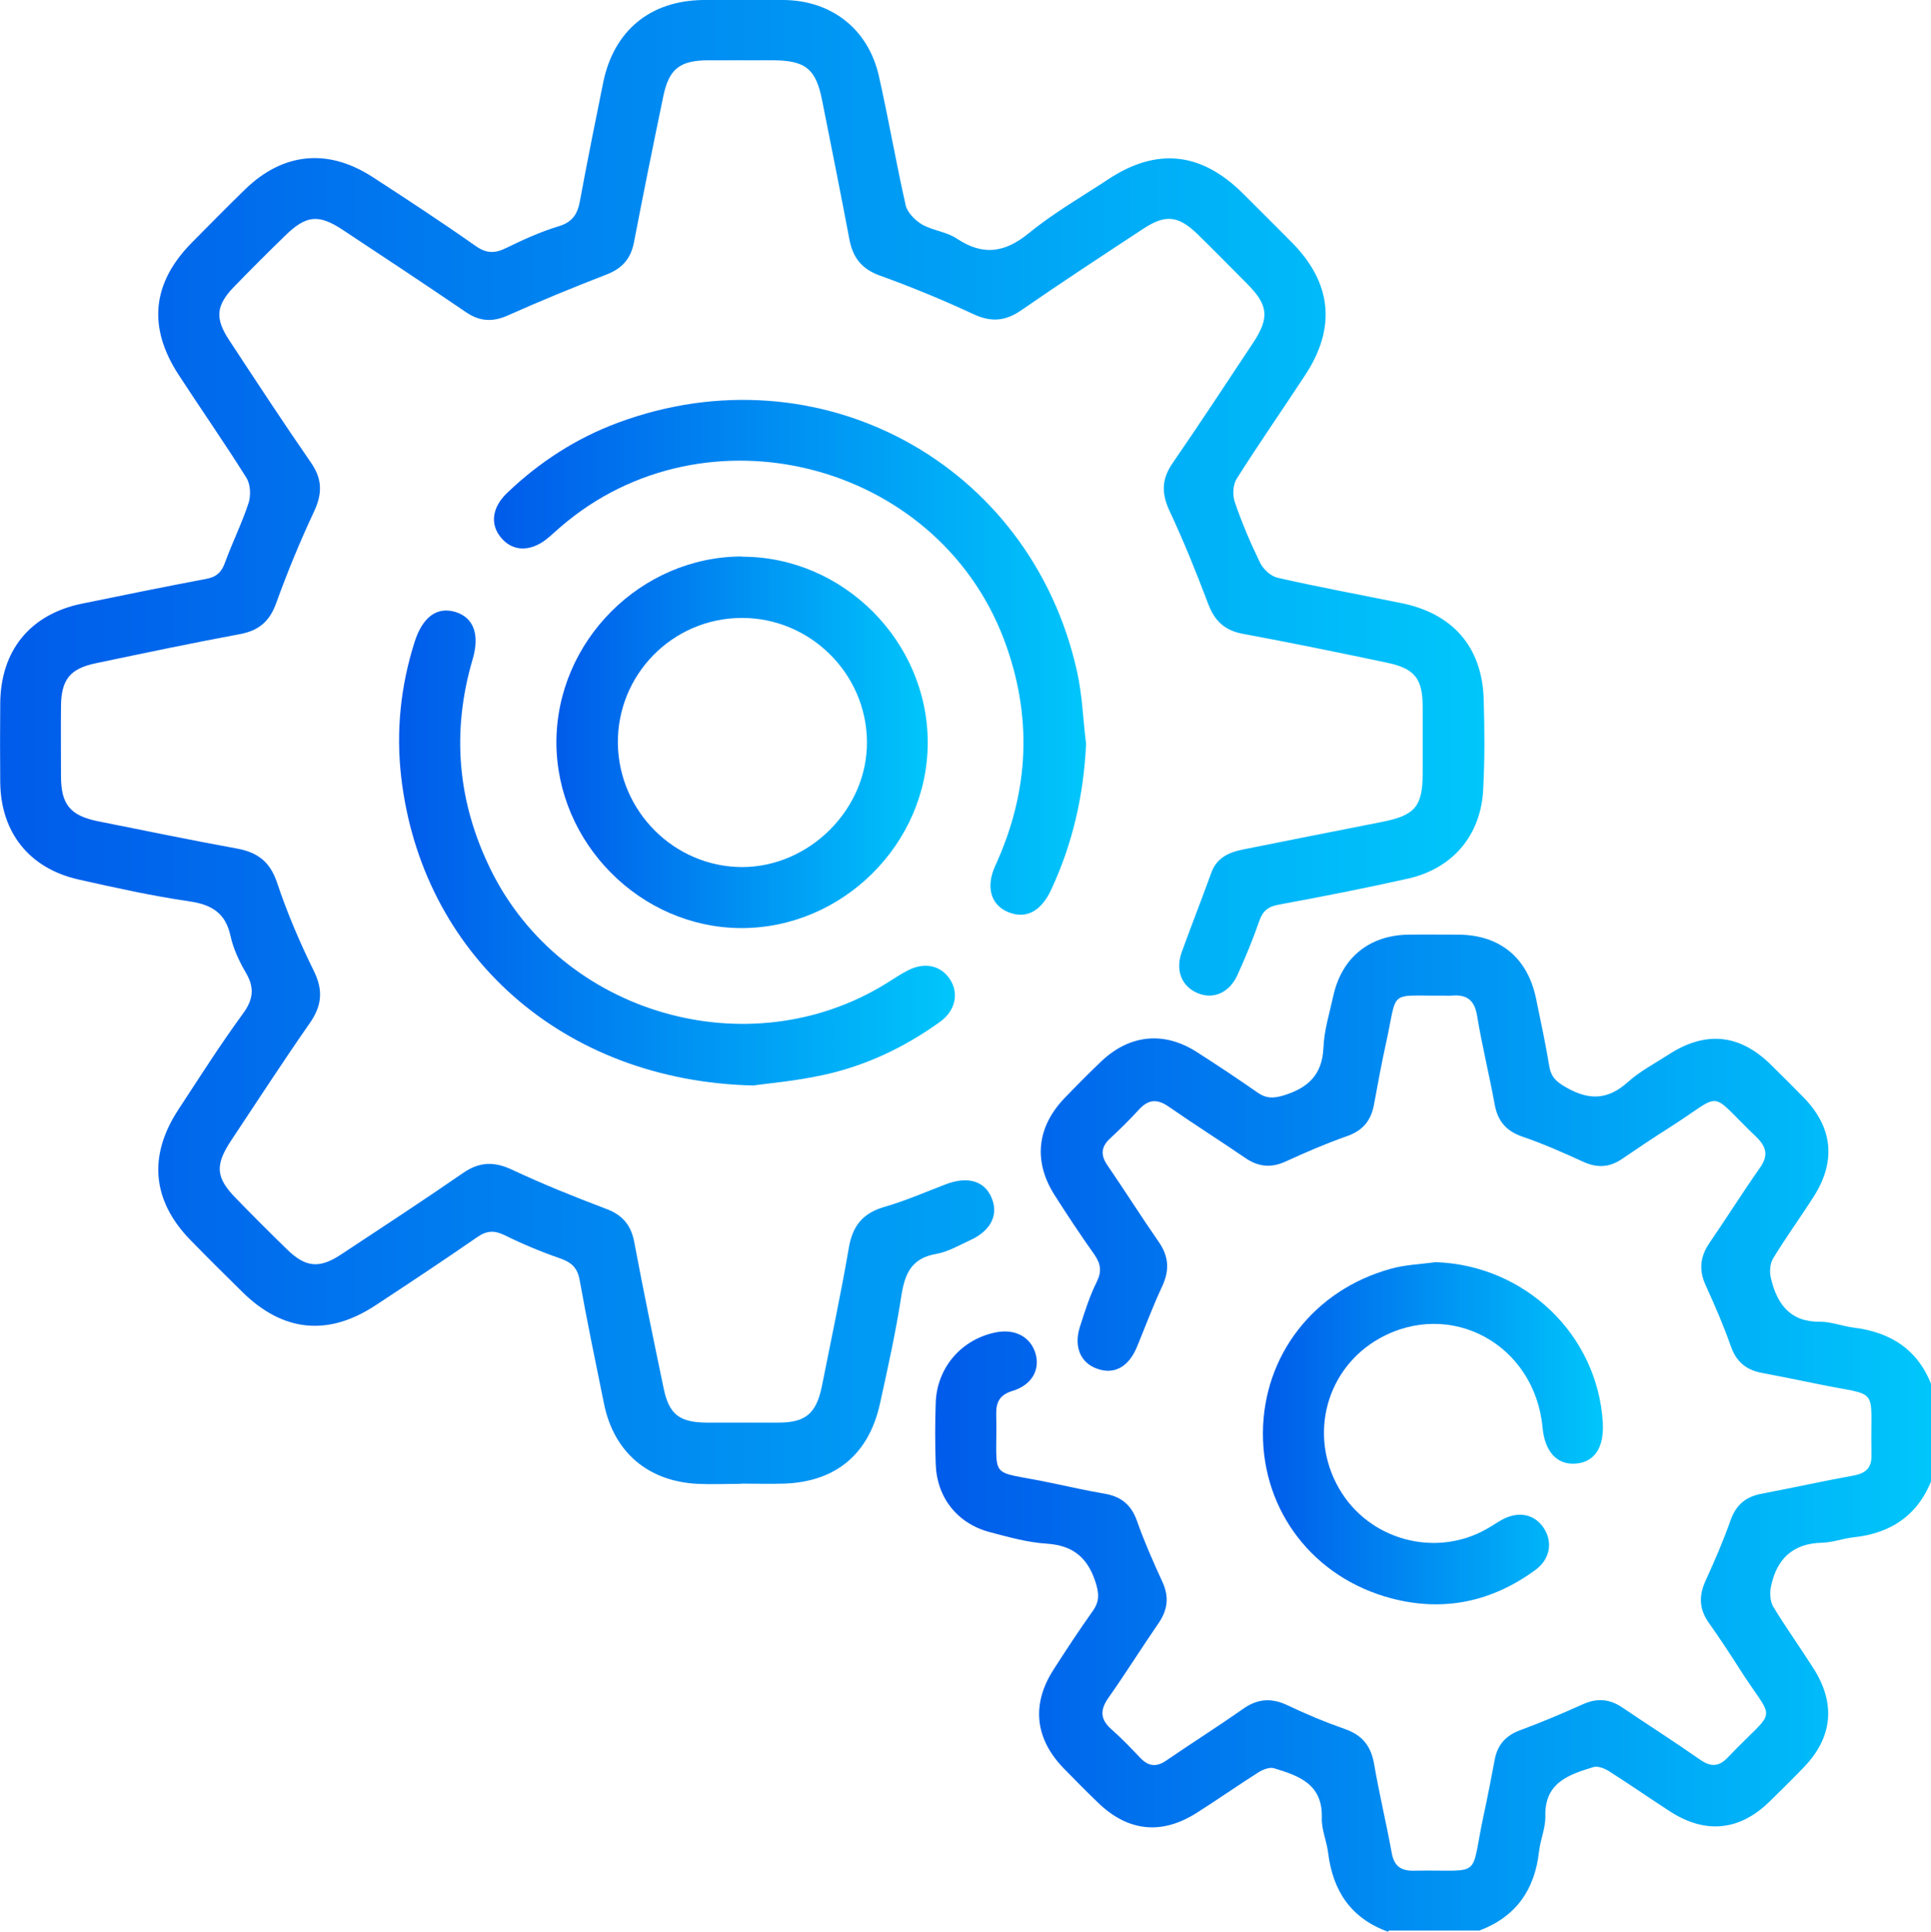
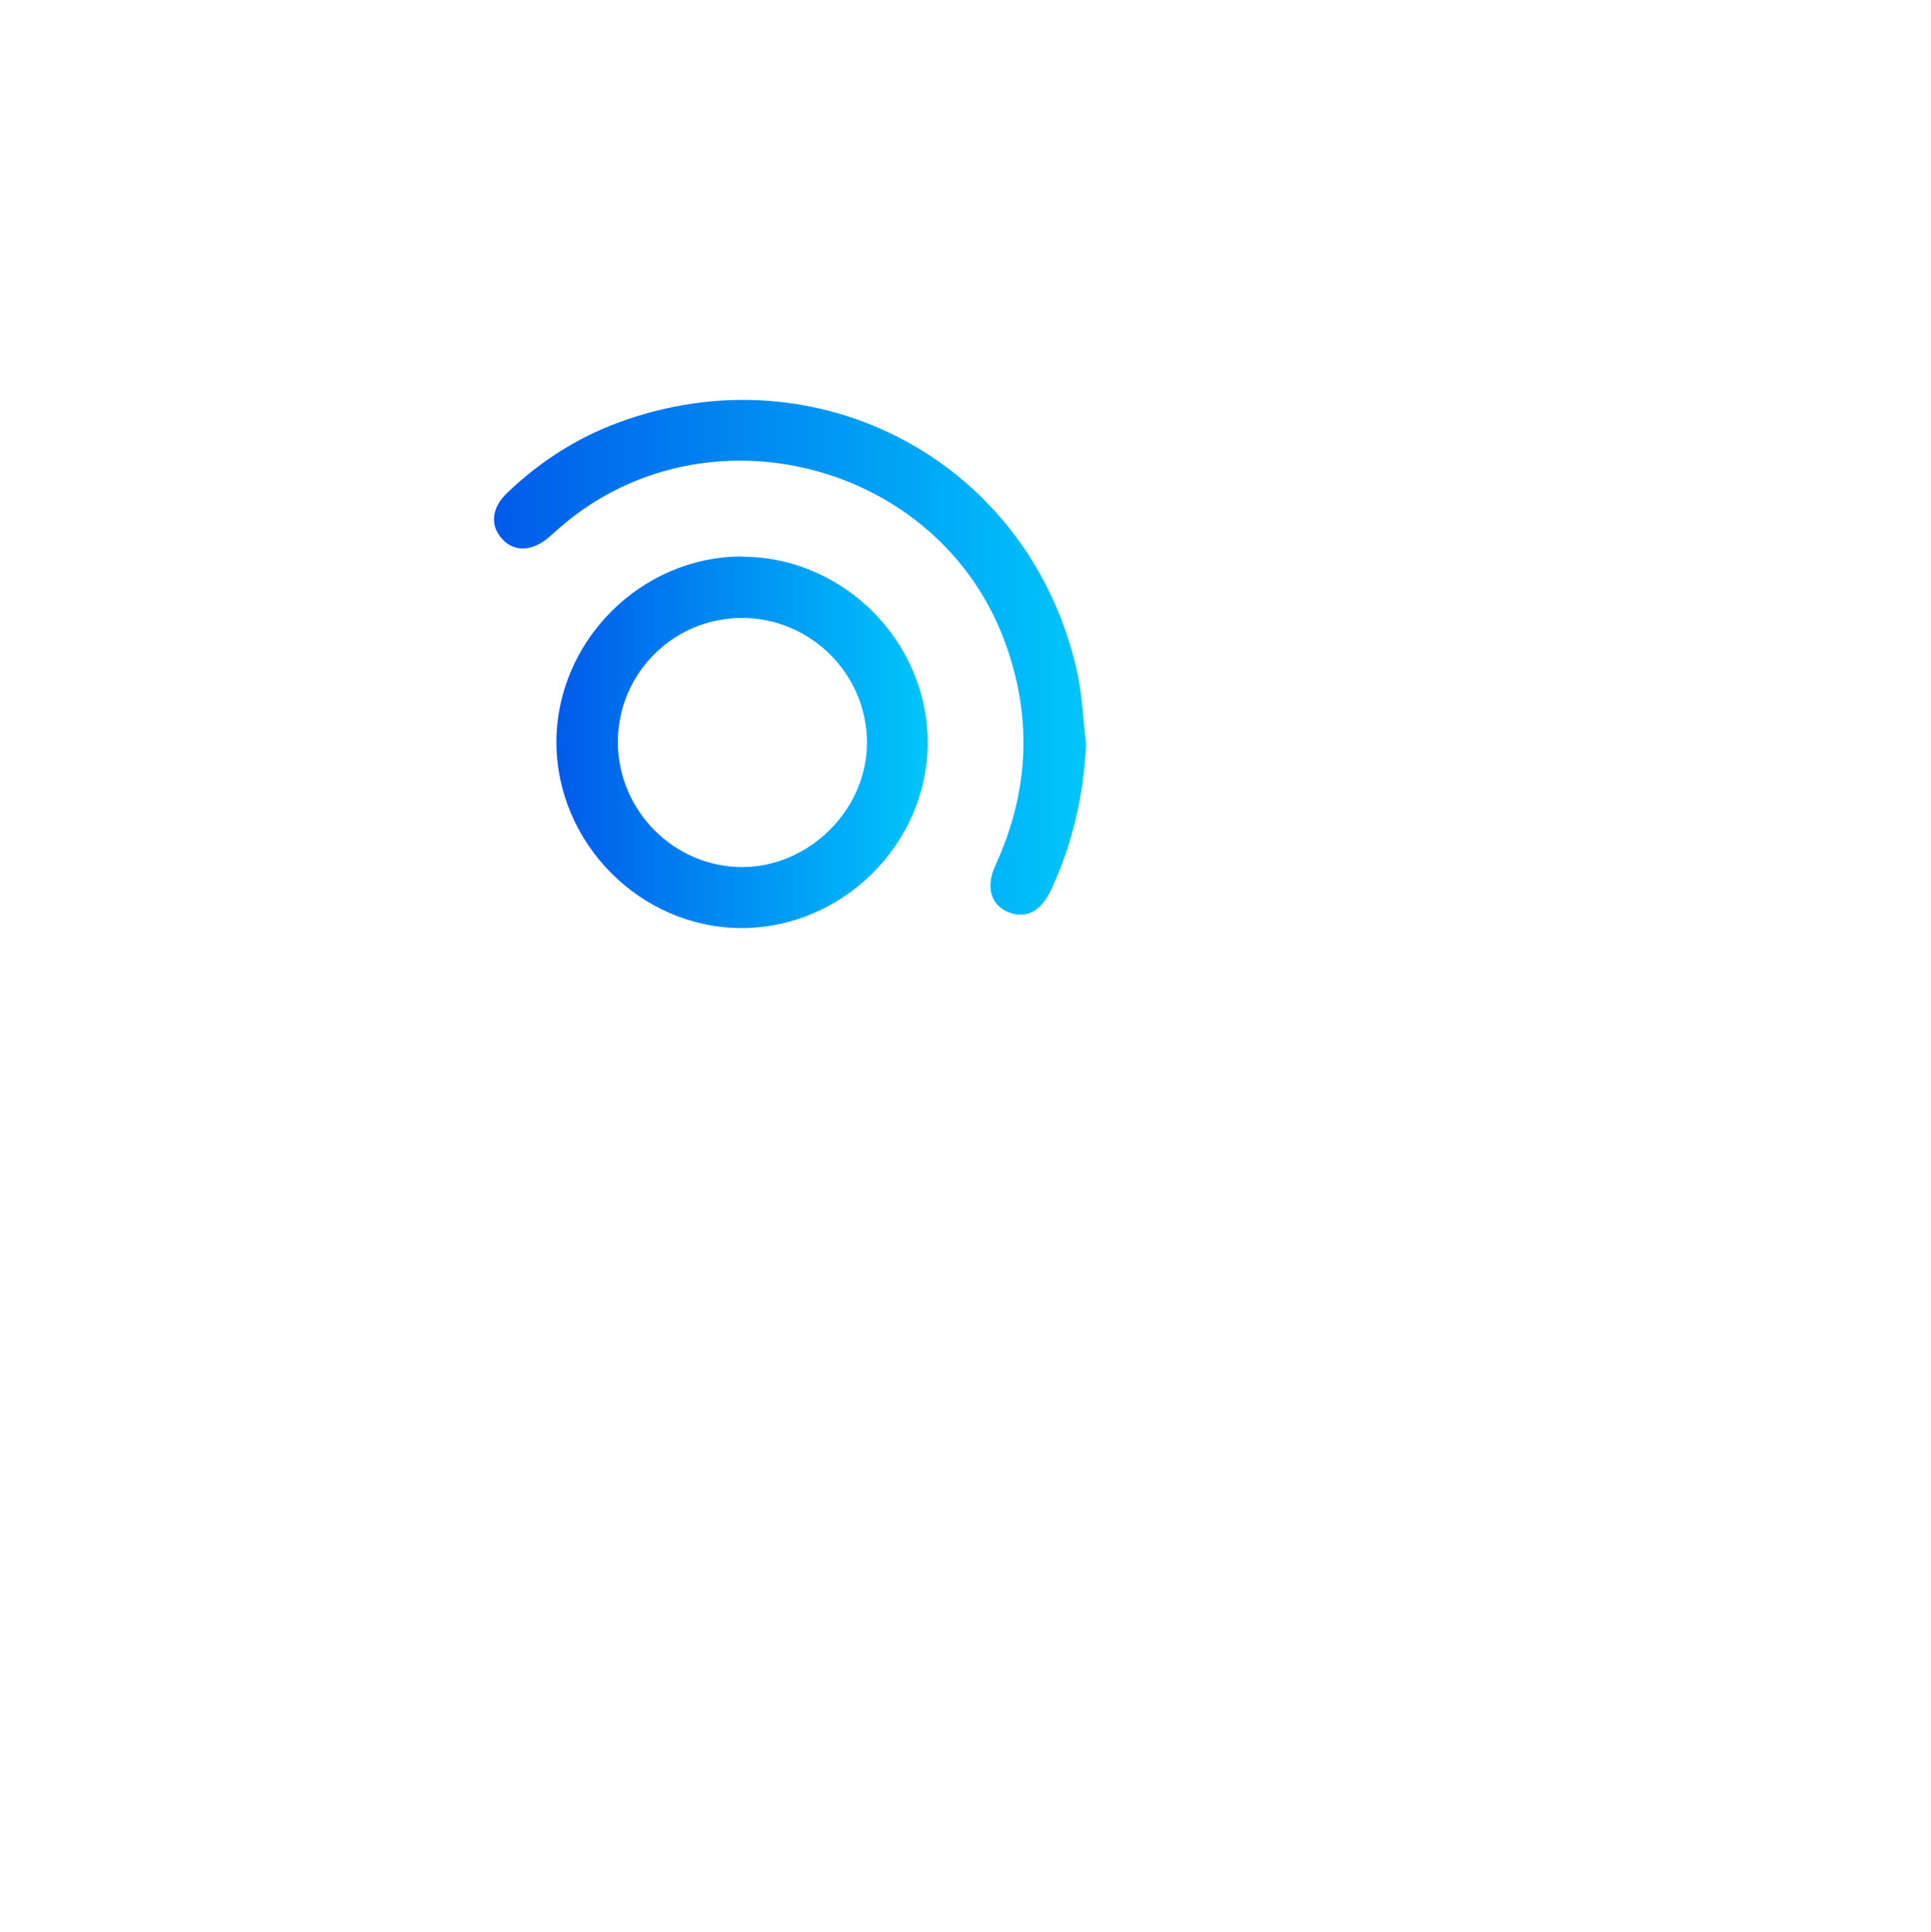
<svg xmlns="http://www.w3.org/2000/svg" xmlns:xlink="http://www.w3.org/1999/xlink" id="Layer_1" data-name="Layer 1" viewBox="0 0 82.32 82.34">
  <defs>
    <style>      .cls-1 {        fill: url(#linear-gradient);      }      .cls-1, .cls-2, .cls-3, .cls-4, .cls-5, .cls-6 {        stroke-width: 0px;      }      .cls-2 {        fill: url(#linear-gradient-6);      }      .cls-3 {        fill: url(#linear-gradient-5);      }      .cls-4 {        fill: url(#linear-gradient-2);      }      .cls-5 {        fill: url(#linear-gradient-3);      }      .cls-6 {        fill: url(#linear-gradient-4);      }    </style>
    <linearGradient id="linear-gradient" x1="39.86" y1="61.1" x2="82.32" y2="61.1" gradientUnits="userSpaceOnUse">
      <stop offset="0" stop-color="#005bea" />
      <stop offset="1" stop-color="#00c6fb" />
    </linearGradient>
    <linearGradient id="linear-gradient-2" x1="0" y1="31.63" x2="63.27" y2="31.63" xlink:href="#linear-gradient" />
    <linearGradient id="linear-gradient-3" x1="23.72" y1="31.64" x2="39.55" y2="31.64" xlink:href="#linear-gradient" />
    <linearGradient id="linear-gradient-4" x1="21.06" y1="28.02" x2="46.3" y2="28.02" xlink:href="#linear-gradient" />
    <linearGradient id="linear-gradient-5" x1="17.01" y1="36.14" x2="40.72" y2="36.14" xlink:href="#linear-gradient" />
    <linearGradient id="linear-gradient-6" x1="53.84" y1="61.09" x2="68.34" y2="61.09" xlink:href="#linear-gradient" />
  </defs>
-   <path class="cls-1" d="M59.17,82.34c-1.58-.57-2.35-1.74-2.55-3.36-.06-.5-.29-1-.27-1.5.04-1.44-.99-1.79-2.05-2.11-.18-.05-.46.06-.64.17-.88.56-1.74,1.16-2.62,1.72-1.51.97-2.95.82-4.23-.42-.5-.48-.99-.98-1.48-1.48-1.21-1.26-1.36-2.71-.43-4.17.55-.86,1.11-1.71,1.7-2.54.25-.36.26-.66.14-1.09-.32-1.1-.93-1.68-2.11-1.76-.82-.05-1.63-.28-2.43-.49-1.4-.37-2.27-1.49-2.31-2.92-.03-.86-.03-1.72,0-2.57.04-1.5,1.07-2.71,2.53-3.02.84-.18,1.52.18,1.73.91.19.68-.16,1.33-.99,1.58-.55.17-.7.48-.69,1,.06,2.93-.44,2.33,2.34,2.92.76.16,1.52.33,2.28.46.71.12,1.14.48,1.38,1.16.31.88.69,1.74,1.08,2.59.29.62.24,1.17-.14,1.74-.73,1.06-1.41,2.15-2.15,3.2-.39.55-.35.95.15,1.38.42.37.81.78,1.2,1.19.36.38.71.4,1.13.1,1.08-.74,2.19-1.44,3.27-2.2.62-.43,1.21-.46,1.88-.14.8.38,1.61.72,2.44,1.01.75.26,1.12.73,1.25,1.5.22,1.27.52,2.52.75,3.78.1.56.39.77.94.76,3-.06,2.38.43,2.98-2.37.17-.78.32-1.57.47-2.36.12-.64.47-1.03,1.09-1.26.9-.33,1.79-.71,2.66-1.1.59-.27,1.13-.24,1.67.12,1.11.75,2.24,1.47,3.34,2.24.46.32.81.3,1.19-.11,2.15-2.25,2.02-1.34.44-3.84-.4-.63-.82-1.26-1.25-1.87-.42-.58-.45-1.16-.15-1.81.39-.85.76-1.71,1.07-2.59.24-.66.66-1,1.33-1.12,1.31-.25,2.62-.54,3.94-.78.52-.1.75-.36.73-.87,0-.05,0-.11,0-.16-.05-2.85.41-2.3-2.31-2.87-.79-.16-1.57-.32-2.36-.47-.66-.12-1.09-.47-1.32-1.13-.31-.88-.68-1.74-1.07-2.59-.3-.65-.25-1.22.15-1.81.73-1.06,1.41-2.15,2.15-3.2.37-.52.3-.89-.14-1.32-2.13-2.03-1.31-1.93-3.72-.4-.68.43-1.35.88-2.01,1.33-.54.37-1.07.39-1.66.12-.85-.39-1.71-.77-2.59-1.07-.69-.24-1.05-.66-1.18-1.37-.23-1.26-.54-2.51-.75-3.78-.11-.68-.45-.92-1.09-.86-.11.01-.21,0-.32,0-2.42.02-1.96-.3-2.47,2.01-.19.86-.35,1.73-.51,2.6-.12.7-.47,1.14-1.16,1.38-.88.31-1.74.68-2.59,1.07-.62.29-1.17.25-1.74-.14-1.08-.74-2.19-1.44-3.27-2.19-.49-.34-.86-.31-1.26.12-.4.44-.82.85-1.25,1.25-.38.36-.39.71-.1,1.13.74,1.08,1.44,2.19,2.19,3.27.43.62.46,1.2.15,1.88-.4.85-.72,1.72-1.08,2.59-.35.85-.96,1.19-1.68.94-.71-.24-1.02-.92-.76-1.77.21-.66.42-1.33.73-1.95.22-.45.16-.77-.11-1.16-.59-.83-1.15-1.68-1.7-2.54-.9-1.43-.75-2.88.42-4.11.52-.54,1.05-1.08,1.59-1.59,1.2-1.13,2.65-1.28,4.04-.4.88.56,1.75,1.14,2.61,1.74.37.26.66.25,1.09.13,1.05-.32,1.67-.87,1.72-2.05.03-.74.26-1.47.42-2.2.36-1.63,1.53-2.58,3.19-2.61.72-.01,1.45,0,2.17,0,1.75.02,2.92.99,3.28,2.71.2.97.41,1.94.57,2.91.08.48.34.68.75.91.96.54,1.75.51,2.59-.24.51-.46,1.14-.79,1.73-1.17,1.58-1.03,3.03-.89,4.36.41.48.47.95.94,1.42,1.42,1.24,1.28,1.38,2.72.41,4.23-.56.88-1.18,1.73-1.72,2.62-.14.23-.16.59-.09.86.26,1.09.82,1.86,2.1,1.84.47,0,.94.19,1.42.25,1.62.2,2.79.97,3.36,2.55v3.86c-.58,1.56-1.74,2.36-3.37,2.53-.45.05-.89.22-1.34.23-1.25.03-1.93.7-2.17,1.86-.06.27-.04.63.09.86.54.89,1.15,1.74,1.71,2.62.97,1.51.83,2.95-.4,4.23-.48.5-.98.99-1.48,1.48-1.27,1.23-2.72,1.38-4.23.4-.88-.57-1.73-1.16-2.61-1.72-.18-.11-.46-.22-.64-.17-1.05.32-2.1.66-2.06,2.1.01.5-.21.99-.27,1.5-.18,1.63-.98,2.78-2.54,3.37h-3.86Z" />
-   <path class="cls-4" d="M31.58,63.25c-.62,0-1.23.03-1.85,0-2.11-.11-3.56-1.35-3.98-3.41-.36-1.76-.72-3.51-1.04-5.28-.09-.52-.35-.75-.83-.92-.81-.28-1.6-.61-2.37-.99-.44-.21-.75-.2-1.16.08-1.43.99-2.88,1.95-4.34,2.91-2.02,1.33-3.94,1.14-5.67-.56-.74-.73-1.49-1.47-2.22-2.22-1.63-1.67-1.81-3.58-.53-5.54.91-1.39,1.8-2.79,2.78-4.13.44-.61.48-1.1.11-1.73-.28-.48-.53-1.01-.65-1.55-.21-.99-.8-1.35-1.76-1.49-1.59-.23-3.16-.58-4.72-.93-2.09-.47-3.31-1.99-3.34-4.13-.01-1.13-.01-2.25,0-3.38.02-2.26,1.28-3.8,3.49-4.25,1.76-.36,3.51-.72,5.27-1.05.46-.08.68-.29.83-.72.31-.85.72-1.67,1-2.53.1-.32.08-.79-.1-1.07-.92-1.47-1.92-2.9-2.87-4.36-1.34-2.04-1.16-3.93.55-5.66.75-.76,1.51-1.53,2.27-2.27,1.61-1.56,3.51-1.76,5.41-.54,1.48.96,2.96,1.93,4.41,2.95.46.33.83.33,1.31.09.72-.35,1.46-.69,2.22-.92.62-.18.83-.54.93-1.12.31-1.68.65-3.36.99-5.04C26.18,1.3,27.72.03,29.97,0c1.15-.01,2.3-.02,3.46,0,2.04.03,3.59,1.25,4.04,3.25.41,1.83.73,3.68,1.14,5.5.07.31.4.64.7.82.46.26,1.05.31,1.48.6,1.11.74,2.04.61,3.07-.23,1.05-.86,2.25-1.55,3.39-2.3,2.06-1.36,3.95-1.16,5.72.59.7.7,1.41,1.4,2.1,2.1,1.71,1.73,1.9,3.64.57,5.66-.97,1.48-1.98,2.93-2.92,4.42-.16.25-.18.7-.08.99.3.88.67,1.75,1.08,2.59.14.28.46.58.76.64,1.75.4,3.51.72,5.27,1.08,2.18.44,3.43,1.87,3.5,4.07.04,1.28.05,2.57-.02,3.86-.09,1.95-1.29,3.38-3.2,3.81-1.83.41-3.67.77-5.51,1.11-.45.08-.69.26-.84.71-.27.78-.59,1.55-.93,2.3-.36.77-1.04,1.04-1.7.76-.68-.29-.95-.97-.67-1.75.41-1.13.85-2.25,1.26-3.38.23-.64.75-.87,1.35-.99,1.97-.39,3.94-.79,5.9-1.17,1.43-.28,1.76-.65,1.76-2.09,0-.94,0-1.88,0-2.81,0-1.22-.34-1.64-1.51-1.89-2.04-.43-4.09-.85-6.14-1.23-.77-.14-1.21-.53-1.49-1.27-.51-1.35-1.05-2.69-1.66-3.99-.34-.74-.33-1.34.14-2.02,1.17-1.7,2.3-3.42,3.44-5.14.69-1.05.64-1.59-.24-2.48-.72-.72-1.43-1.45-2.16-2.16-.8-.77-1.35-.83-2.29-.21-1.75,1.15-3.49,2.29-5.21,3.48-.67.46-1.27.51-2.01.17-1.31-.61-2.64-1.16-4-1.65-.78-.28-1.16-.76-1.31-1.55-.37-1.97-.77-3.94-1.16-5.91-.26-1.34-.7-1.71-2.07-1.72-.94,0-1.88,0-2.81,0-1.19.01-1.65.37-1.89,1.52-.43,2.07-.85,4.14-1.25,6.22-.13.71-.5,1.13-1.17,1.39-1.42.55-2.83,1.13-4.22,1.75-.66.29-1.21.25-1.8-.16-1.73-1.18-3.47-2.33-5.21-3.48-1.05-.7-1.58-.64-2.48.24-.73.71-1.45,1.43-2.16,2.16-.78.8-.84,1.35-.22,2.29,1.15,1.75,2.29,3.49,3.48,5.21.49.7.5,1.32.14,2.09-.6,1.28-1.14,2.59-1.62,3.92-.28.77-.74,1.16-1.54,1.31-2.05.38-4.09.81-6.14,1.24-1.11.23-1.48.7-1.49,1.84-.01.99,0,1.98,0,2.97,0,1.22.4,1.69,1.59,1.93,1.97.39,3.93.8,5.91,1.16.88.16,1.41.56,1.71,1.45.43,1.29.97,2.55,1.57,3.77.41.83.34,1.49-.18,2.23-1.15,1.65-2.24,3.33-3.35,5-.7,1.06-.65,1.59.23,2.48.71.73,1.43,1.45,2.16,2.16.78.76,1.37.83,2.29.22,1.74-1.15,3.49-2.29,5.21-3.48.7-.48,1.32-.5,2.09-.14,1.3.61,2.64,1.15,3.99,1.66.71.26,1.08.69,1.22,1.43.39,2.08.82,4.15,1.25,6.22.23,1.12.67,1.46,1.84,1.47,1.02,0,2.04,0,3.05,0,1.17,0,1.62-.39,1.86-1.56.39-1.97.81-3.93,1.15-5.91.16-.93.61-1.47,1.53-1.73.9-.26,1.76-.64,2.63-.97.91-.34,1.62-.13,1.92.58.31.72-.02,1.4-.88,1.8-.48.22-.97.51-1.48.6-1.04.18-1.33.82-1.48,1.76-.24,1.56-.58,3.1-.92,4.64-.48,2.15-1.89,3.31-4.07,3.39-.62.02-1.23,0-1.85,0,0,0,0,0,0,0Z" />
  <path class="cls-5" d="M31.64,23.73c4.32,0,7.92,3.62,7.91,7.94-.01,4.31-3.65,7.91-7.97,7.89-4.28-.02-7.85-3.62-7.86-7.91,0-4.32,3.6-7.93,7.92-7.93ZM31.6,26.34c-2.94.02-5.29,2.42-5.26,5.35.04,2.9,2.41,5.26,5.29,5.27,2.88,0,5.35-2.47,5.33-5.34-.02-2.92-2.44-5.3-5.36-5.28Z" />
  <path class="cls-6" d="M46.3,31.71c-.1,2.18-.57,4.25-1.49,6.22-.43.92-1.07,1.26-1.83.95-.73-.3-.97-1.06-.55-1.98,1.46-3.18,1.6-6.4.36-9.67-2.89-7.58-12.74-10.07-18.88-4.78-.2.17-.4.36-.61.53-.7.55-1.44.53-1.93-.05-.49-.57-.4-1.3.25-1.92,1.37-1.31,2.94-2.33,4.72-2.99,8.55-3.18,17.58,1.7,19.57,10.58.23,1.01.26,2.07.39,3.1Z" />
-   <path class="cls-3" d="M32.12,46.27c-8.17-.19-14.16-5.62-15.02-13.18-.22-1.93-.02-3.85.57-5.71.34-1.08.96-1.54,1.76-1.29.76.24,1.03.96.72,2.01-.91,3.09-.65,6.08.77,8.97,3.03,6.16,10.98,8.46,16.83,4.87.32-.2.63-.41.96-.58.71-.36,1.39-.21,1.78.37.4.6.25,1.35-.42,1.83-1.52,1.09-3.18,1.88-5.01,2.27-1.15.25-2.32.35-2.96.44Z" />
-   <path class="cls-2" d="M61.2,53.8c3.81.13,6.91,3.09,7.13,6.85.06,1.07-.37,1.7-1.2,1.74-.77.04-1.28-.53-1.37-1.55-.34-3.54-3.92-5.48-6.95-3.79-2.27,1.27-3.04,4.11-1.73,6.39,1.27,2.22,4.14,2.99,6.34,1.71.23-.13.45-.29.69-.41.67-.33,1.32-.18,1.7.39.39.59.28,1.32-.34,1.78-1.86,1.37-3.93,1.81-6.16,1.22-3.33-.88-5.49-3.73-5.47-7.06.02-3.3,2.18-6.09,5.46-6.99.61-.17,1.26-.19,1.9-.28Z" />
</svg>